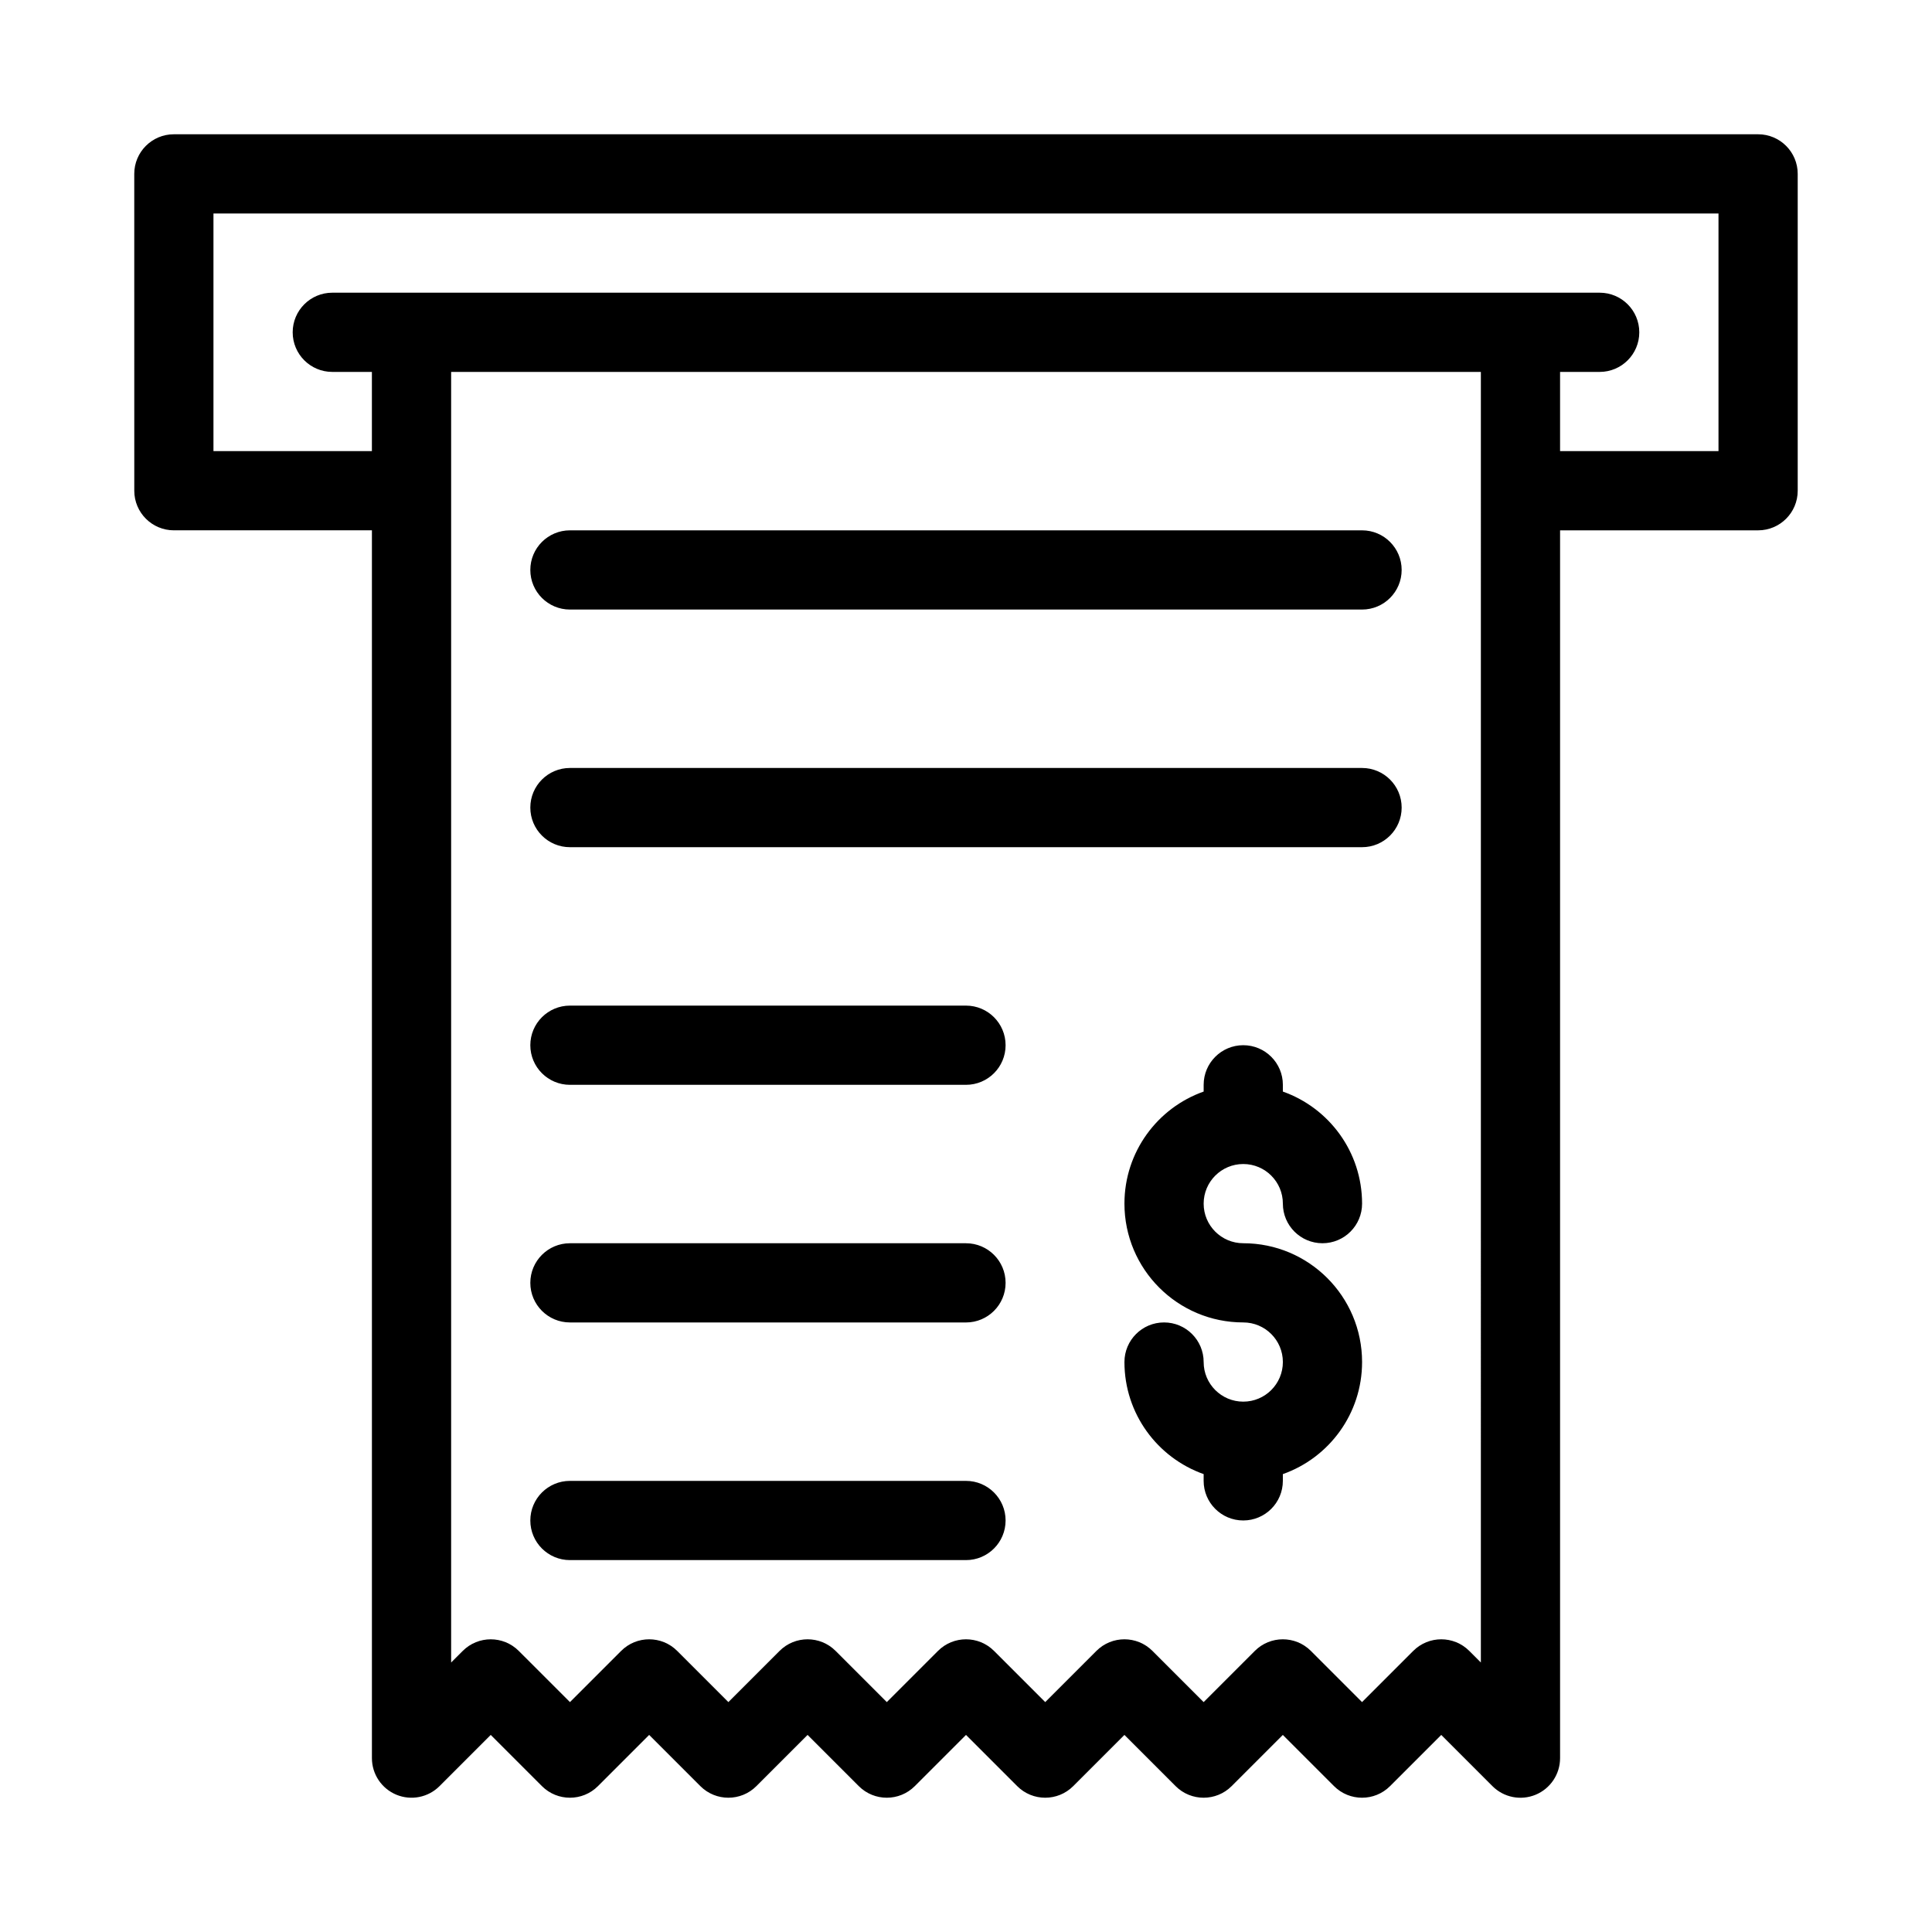
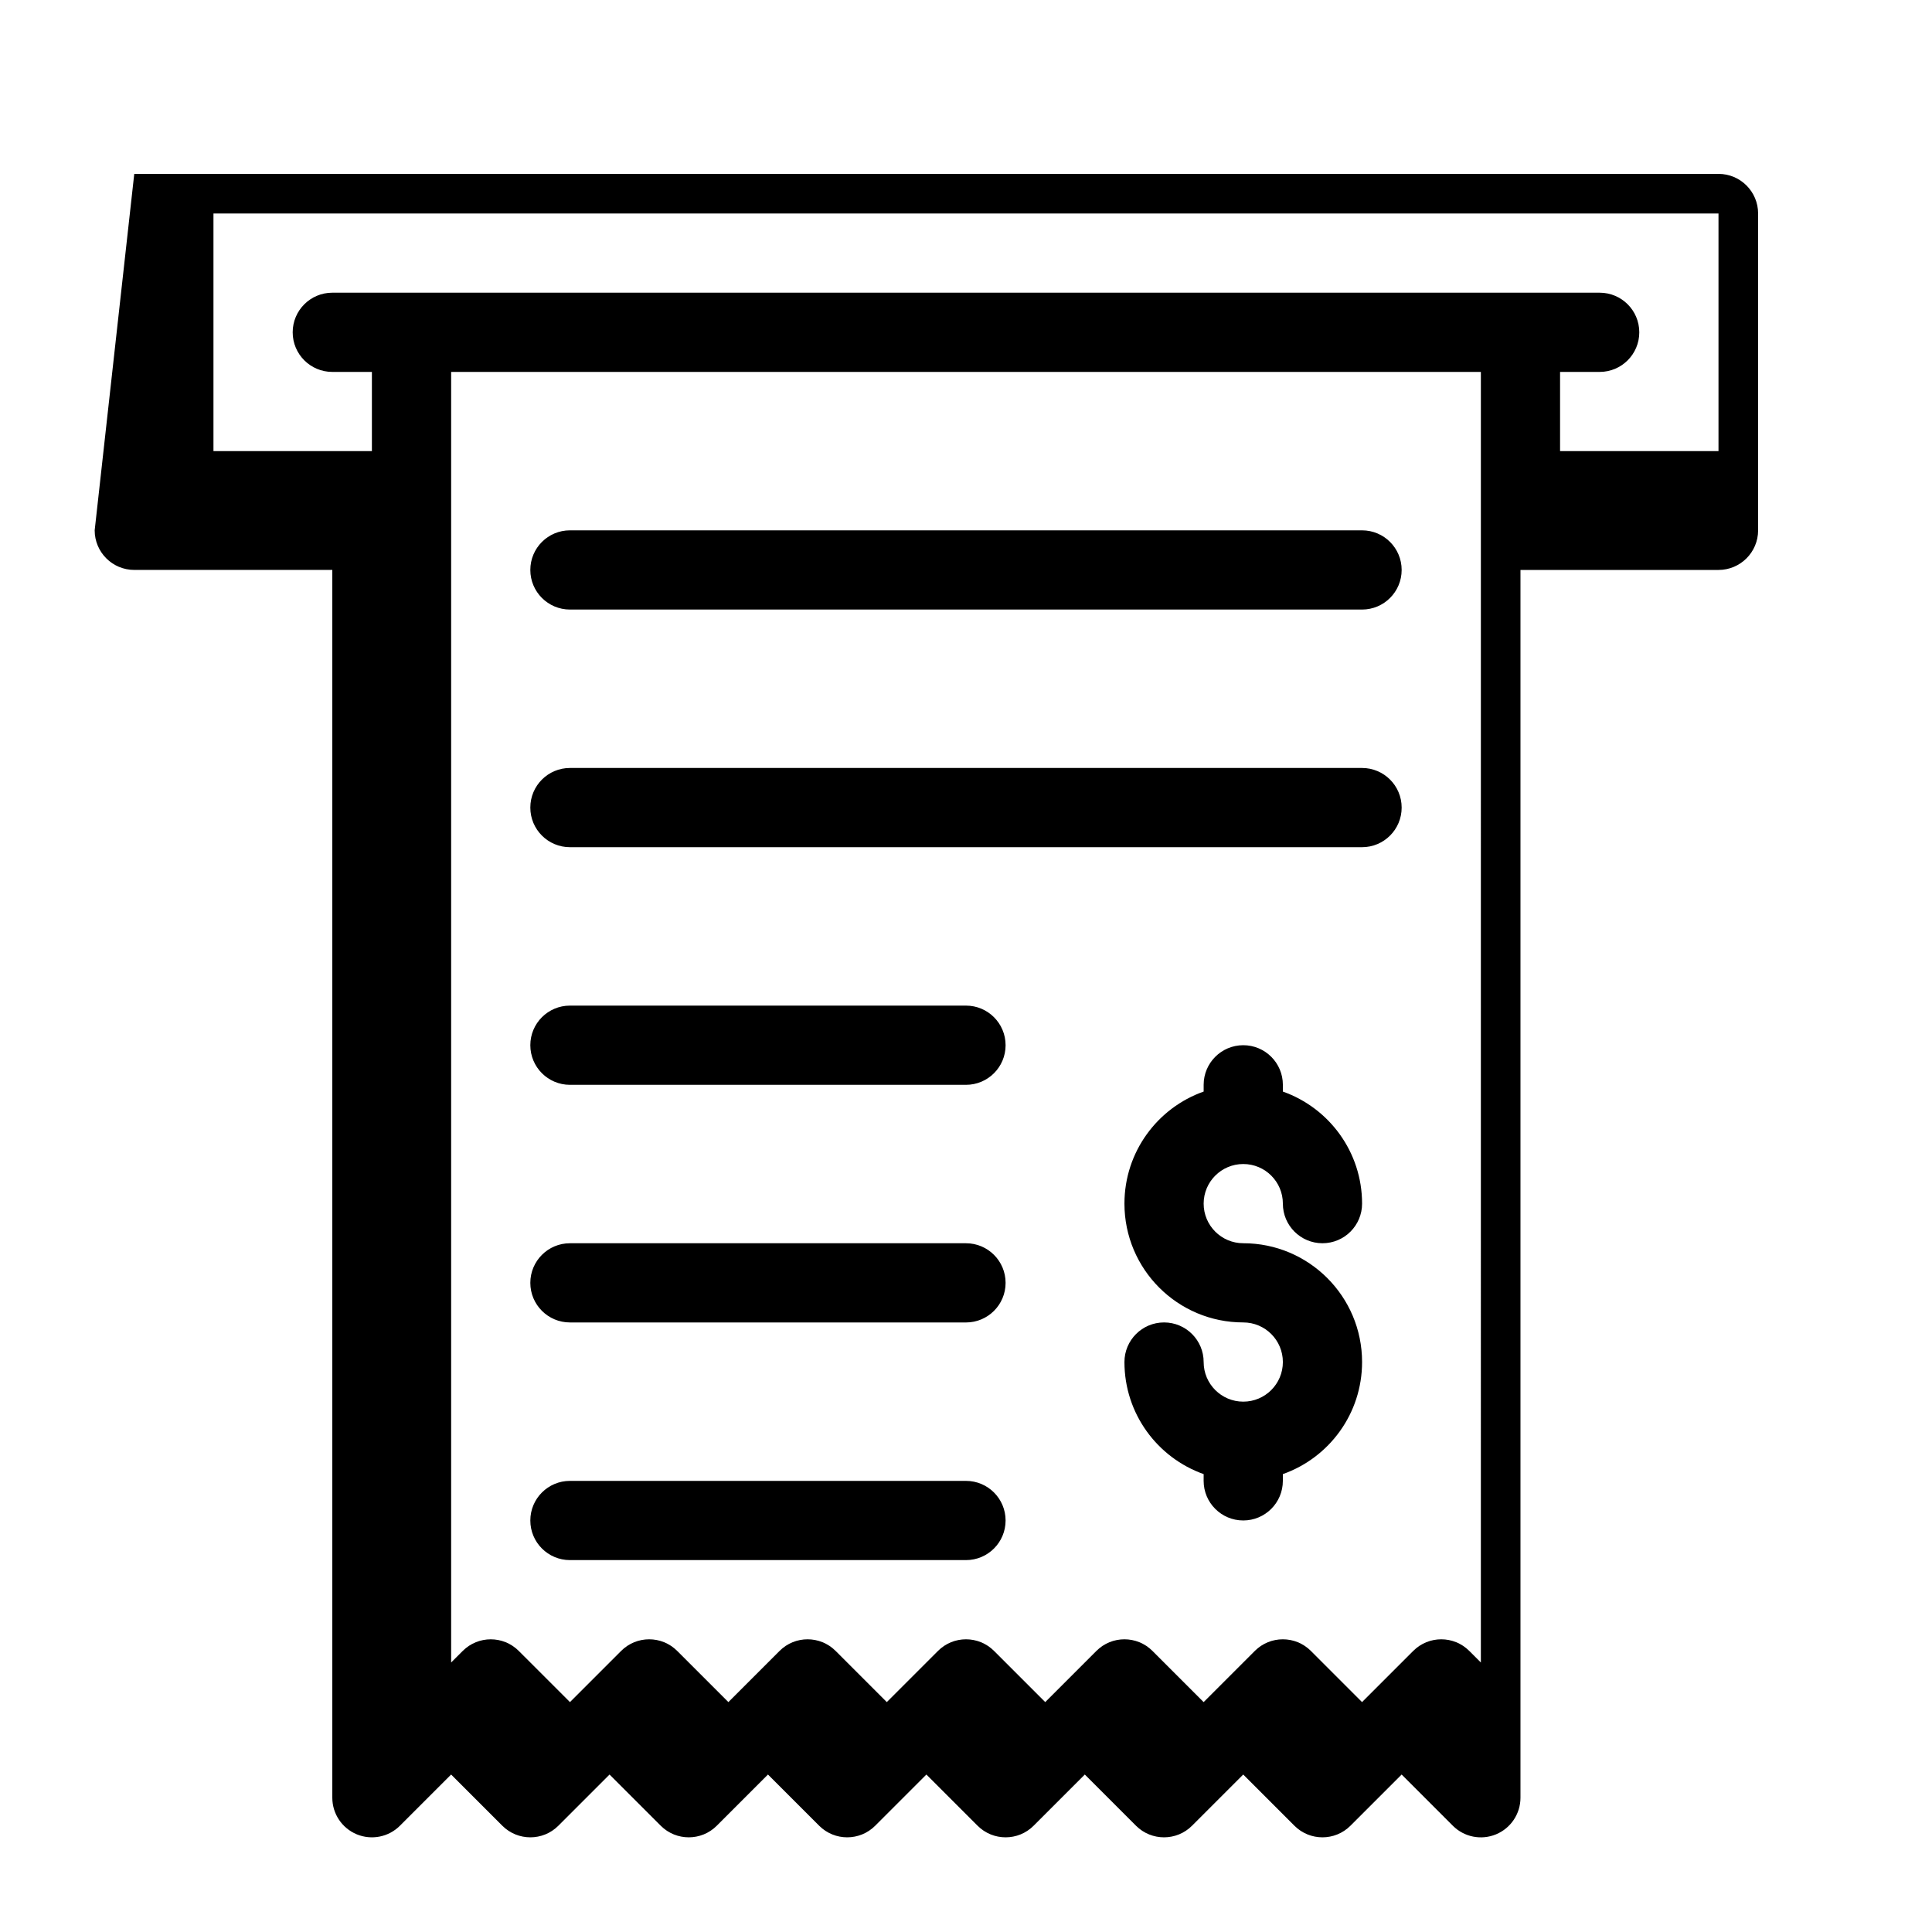
<svg xmlns="http://www.w3.org/2000/svg" fill="#000000" width="800px" height="800px" version="1.1" viewBox="144 144 512 512">
-   <path d="m179.58 190.08c0-5.797 4.699-10.496 10.496-10.496h419.84c5.797 0 10.496 4.699 10.496 10.496v83.969c0 5.797-4.699 10.496-10.496 10.496h-52.48v325.38c0 4.246-2.559 8.074-6.481 9.699s-8.438 0.727-11.438-2.277l-13.57-13.574-13.57 13.57c-4.098 4.098-10.746 4.098-14.844 0l-13.57-13.57-13.57 13.57c-4.098 4.098-10.746 4.098-14.844 0l-13.566-13.57-13.57 13.57c-4.098 4.098-10.746 4.098-14.844 0l-13.57-13.57-13.57 13.57c-4.098 4.098-10.746 4.098-14.844 0l-13.57-13.57-13.57 13.57c-4.098 4.098-10.746 4.098-14.844 0l-13.57-13.57-13.57 13.57c-4.098 4.098-10.746 4.098-14.844 0l-13.57-13.57-13.57 13.57c-3 3-7.516 3.898-11.438 2.277-3.922-1.625-6.481-5.453-6.481-9.699v-325.38h-52.48c-5.797 0-10.496-4.699-10.496-10.496zm62.977 73.473v-20.992h-10.496c-5.797 0-10.496-4.699-10.496-10.496s4.699-10.496 10.496-10.496h335.87c5.797 0 10.496 4.699 10.496 10.496s-4.699 10.496-10.496 10.496h-10.496v20.992h41.984v-62.977h-398.85v62.977zm293.89-20.992h-272.89v342.02l3.074-3.074c4.098-4.098 10.746-4.098 14.844 0l13.57 13.566 13.57-13.57c4.098-4.098 10.746-4.098 14.844 0l13.57 13.57 13.57-13.57c4.098-4.098 10.746-4.098 14.844 0l13.57 13.57 13.57-13.57c4.098-4.098 10.746-4.098 14.844 0l13.57 13.57 13.57-13.57c4.098-4.098 10.746-4.098 14.844 0l13.57 13.57 13.57-13.57c4.098-4.098 10.746-4.098 14.844 0l13.566 13.57 13.57-13.57c4.098-4.098 10.746-4.098 14.844 0l3.074 3.074zm-241.41 41.984c-5.797 0-10.496 4.699-10.496 10.496 0 5.797 4.699 10.496 10.496 10.496h209.92c5.797 0 10.496-4.699 10.496-10.496 0-5.797-4.699-10.496-10.496-10.496zm-10.496 73.473c0-5.797 4.699-10.496 10.496-10.496h209.92c5.797 0 10.496 4.699 10.496 10.496s-4.699 10.496-10.496 10.496h-209.92c-5.797 0-10.496-4.699-10.496-10.496zm10.496 52.48c-5.797 0-10.496 4.699-10.496 10.496 0 5.797 4.699 10.496 10.496 10.496h104.96c5.797 0 10.496-4.699 10.496-10.496 0-5.797-4.699-10.496-10.496-10.496zm-10.496 73.473c0-5.797 4.699-10.496 10.496-10.496h104.96c5.797 0 10.496 4.699 10.496 10.496s-4.699 10.496-10.496 10.496l-104.96-0.004c-5.797 0-10.496-4.699-10.496-10.496zm10.496 52.48c-5.797 0-10.496 4.699-10.496 10.496 0 5.797 4.699 10.496 10.496 10.496h104.96c5.797 0 10.496-4.699 10.496-10.496 0-5.797-4.699-10.496-10.496-10.496zm178.44-115.46c5.797 0 10.496 4.699 10.496 10.496v1.793c12.23 4.324 20.992 15.988 20.992 29.695 0 5.797-4.699 10.496-10.496 10.496s-10.496-4.699-10.496-10.496c0-5.797-4.699-10.496-10.496-10.496s-10.496 4.699-10.496 10.496c0 5.797 4.699 10.496 10.496 10.496 17.391 0 31.488 14.098 31.488 31.488 0 13.711-8.762 25.375-20.992 29.695l-0.004 1.789c0 5.797-4.699 10.496-10.496 10.496s-10.496-4.699-10.496-10.496l0.004-1.789c-12.23-4.324-20.992-15.988-20.992-29.699 0-5.797 4.699-10.496 10.496-10.496s10.496 4.699 10.496 10.496 4.699 10.496 10.496 10.496 10.496-4.699 10.496-10.496-4.699-10.496-10.496-10.496c-17.391 0-31.488-14.098-31.488-31.488 0-13.711 8.762-25.375 20.992-29.695v-1.789c0-5.797 4.699-10.496 10.496-10.496z" fill-rule="evenodd" />
+   <path d="m179.58 190.08h419.84c5.797 0 10.496 4.699 10.496 10.496v83.969c0 5.797-4.699 10.496-10.496 10.496h-52.48v325.38c0 4.246-2.559 8.074-6.481 9.699s-8.438 0.727-11.438-2.277l-13.57-13.574-13.57 13.57c-4.098 4.098-10.746 4.098-14.844 0l-13.57-13.57-13.57 13.57c-4.098 4.098-10.746 4.098-14.844 0l-13.566-13.57-13.57 13.57c-4.098 4.098-10.746 4.098-14.844 0l-13.57-13.57-13.57 13.57c-4.098 4.098-10.746 4.098-14.844 0l-13.57-13.57-13.57 13.57c-4.098 4.098-10.746 4.098-14.844 0l-13.57-13.57-13.57 13.57c-4.098 4.098-10.746 4.098-14.844 0l-13.57-13.57-13.57 13.57c-3 3-7.516 3.898-11.438 2.277-3.922-1.625-6.481-5.453-6.481-9.699v-325.38h-52.48c-5.797 0-10.496-4.699-10.496-10.496zm62.977 73.473v-20.992h-10.496c-5.797 0-10.496-4.699-10.496-10.496s4.699-10.496 10.496-10.496h335.87c5.797 0 10.496 4.699 10.496 10.496s-4.699 10.496-10.496 10.496h-10.496v20.992h41.984v-62.977h-398.85v62.977zm293.89-20.992h-272.89v342.02l3.074-3.074c4.098-4.098 10.746-4.098 14.844 0l13.57 13.566 13.57-13.57c4.098-4.098 10.746-4.098 14.844 0l13.57 13.57 13.57-13.57c4.098-4.098 10.746-4.098 14.844 0l13.57 13.57 13.57-13.57c4.098-4.098 10.746-4.098 14.844 0l13.57 13.57 13.57-13.57c4.098-4.098 10.746-4.098 14.844 0l13.57 13.57 13.57-13.57c4.098-4.098 10.746-4.098 14.844 0l13.566 13.57 13.57-13.57c4.098-4.098 10.746-4.098 14.844 0l3.074 3.074zm-241.41 41.984c-5.797 0-10.496 4.699-10.496 10.496 0 5.797 4.699 10.496 10.496 10.496h209.92c5.797 0 10.496-4.699 10.496-10.496 0-5.797-4.699-10.496-10.496-10.496zm-10.496 73.473c0-5.797 4.699-10.496 10.496-10.496h209.92c5.797 0 10.496 4.699 10.496 10.496s-4.699 10.496-10.496 10.496h-209.92c-5.797 0-10.496-4.699-10.496-10.496zm10.496 52.48c-5.797 0-10.496 4.699-10.496 10.496 0 5.797 4.699 10.496 10.496 10.496h104.96c5.797 0 10.496-4.699 10.496-10.496 0-5.797-4.699-10.496-10.496-10.496zm-10.496 73.473c0-5.797 4.699-10.496 10.496-10.496h104.96c5.797 0 10.496 4.699 10.496 10.496s-4.699 10.496-10.496 10.496l-104.96-0.004c-5.797 0-10.496-4.699-10.496-10.496zm10.496 52.48c-5.797 0-10.496 4.699-10.496 10.496 0 5.797 4.699 10.496 10.496 10.496h104.96c5.797 0 10.496-4.699 10.496-10.496 0-5.797-4.699-10.496-10.496-10.496zm178.44-115.46c5.797 0 10.496 4.699 10.496 10.496v1.793c12.23 4.324 20.992 15.988 20.992 29.695 0 5.797-4.699 10.496-10.496 10.496s-10.496-4.699-10.496-10.496c0-5.797-4.699-10.496-10.496-10.496s-10.496 4.699-10.496 10.496c0 5.797 4.699 10.496 10.496 10.496 17.391 0 31.488 14.098 31.488 31.488 0 13.711-8.762 25.375-20.992 29.695l-0.004 1.789c0 5.797-4.699 10.496-10.496 10.496s-10.496-4.699-10.496-10.496l0.004-1.789c-12.23-4.324-20.992-15.988-20.992-29.699 0-5.797 4.699-10.496 10.496-10.496s10.496 4.699 10.496 10.496 4.699 10.496 10.496 10.496 10.496-4.699 10.496-10.496-4.699-10.496-10.496-10.496c-17.391 0-31.488-14.098-31.488-31.488 0-13.711 8.762-25.375 20.992-29.695v-1.789c0-5.797 4.699-10.496 10.496-10.496z" fill-rule="evenodd" />
</svg>